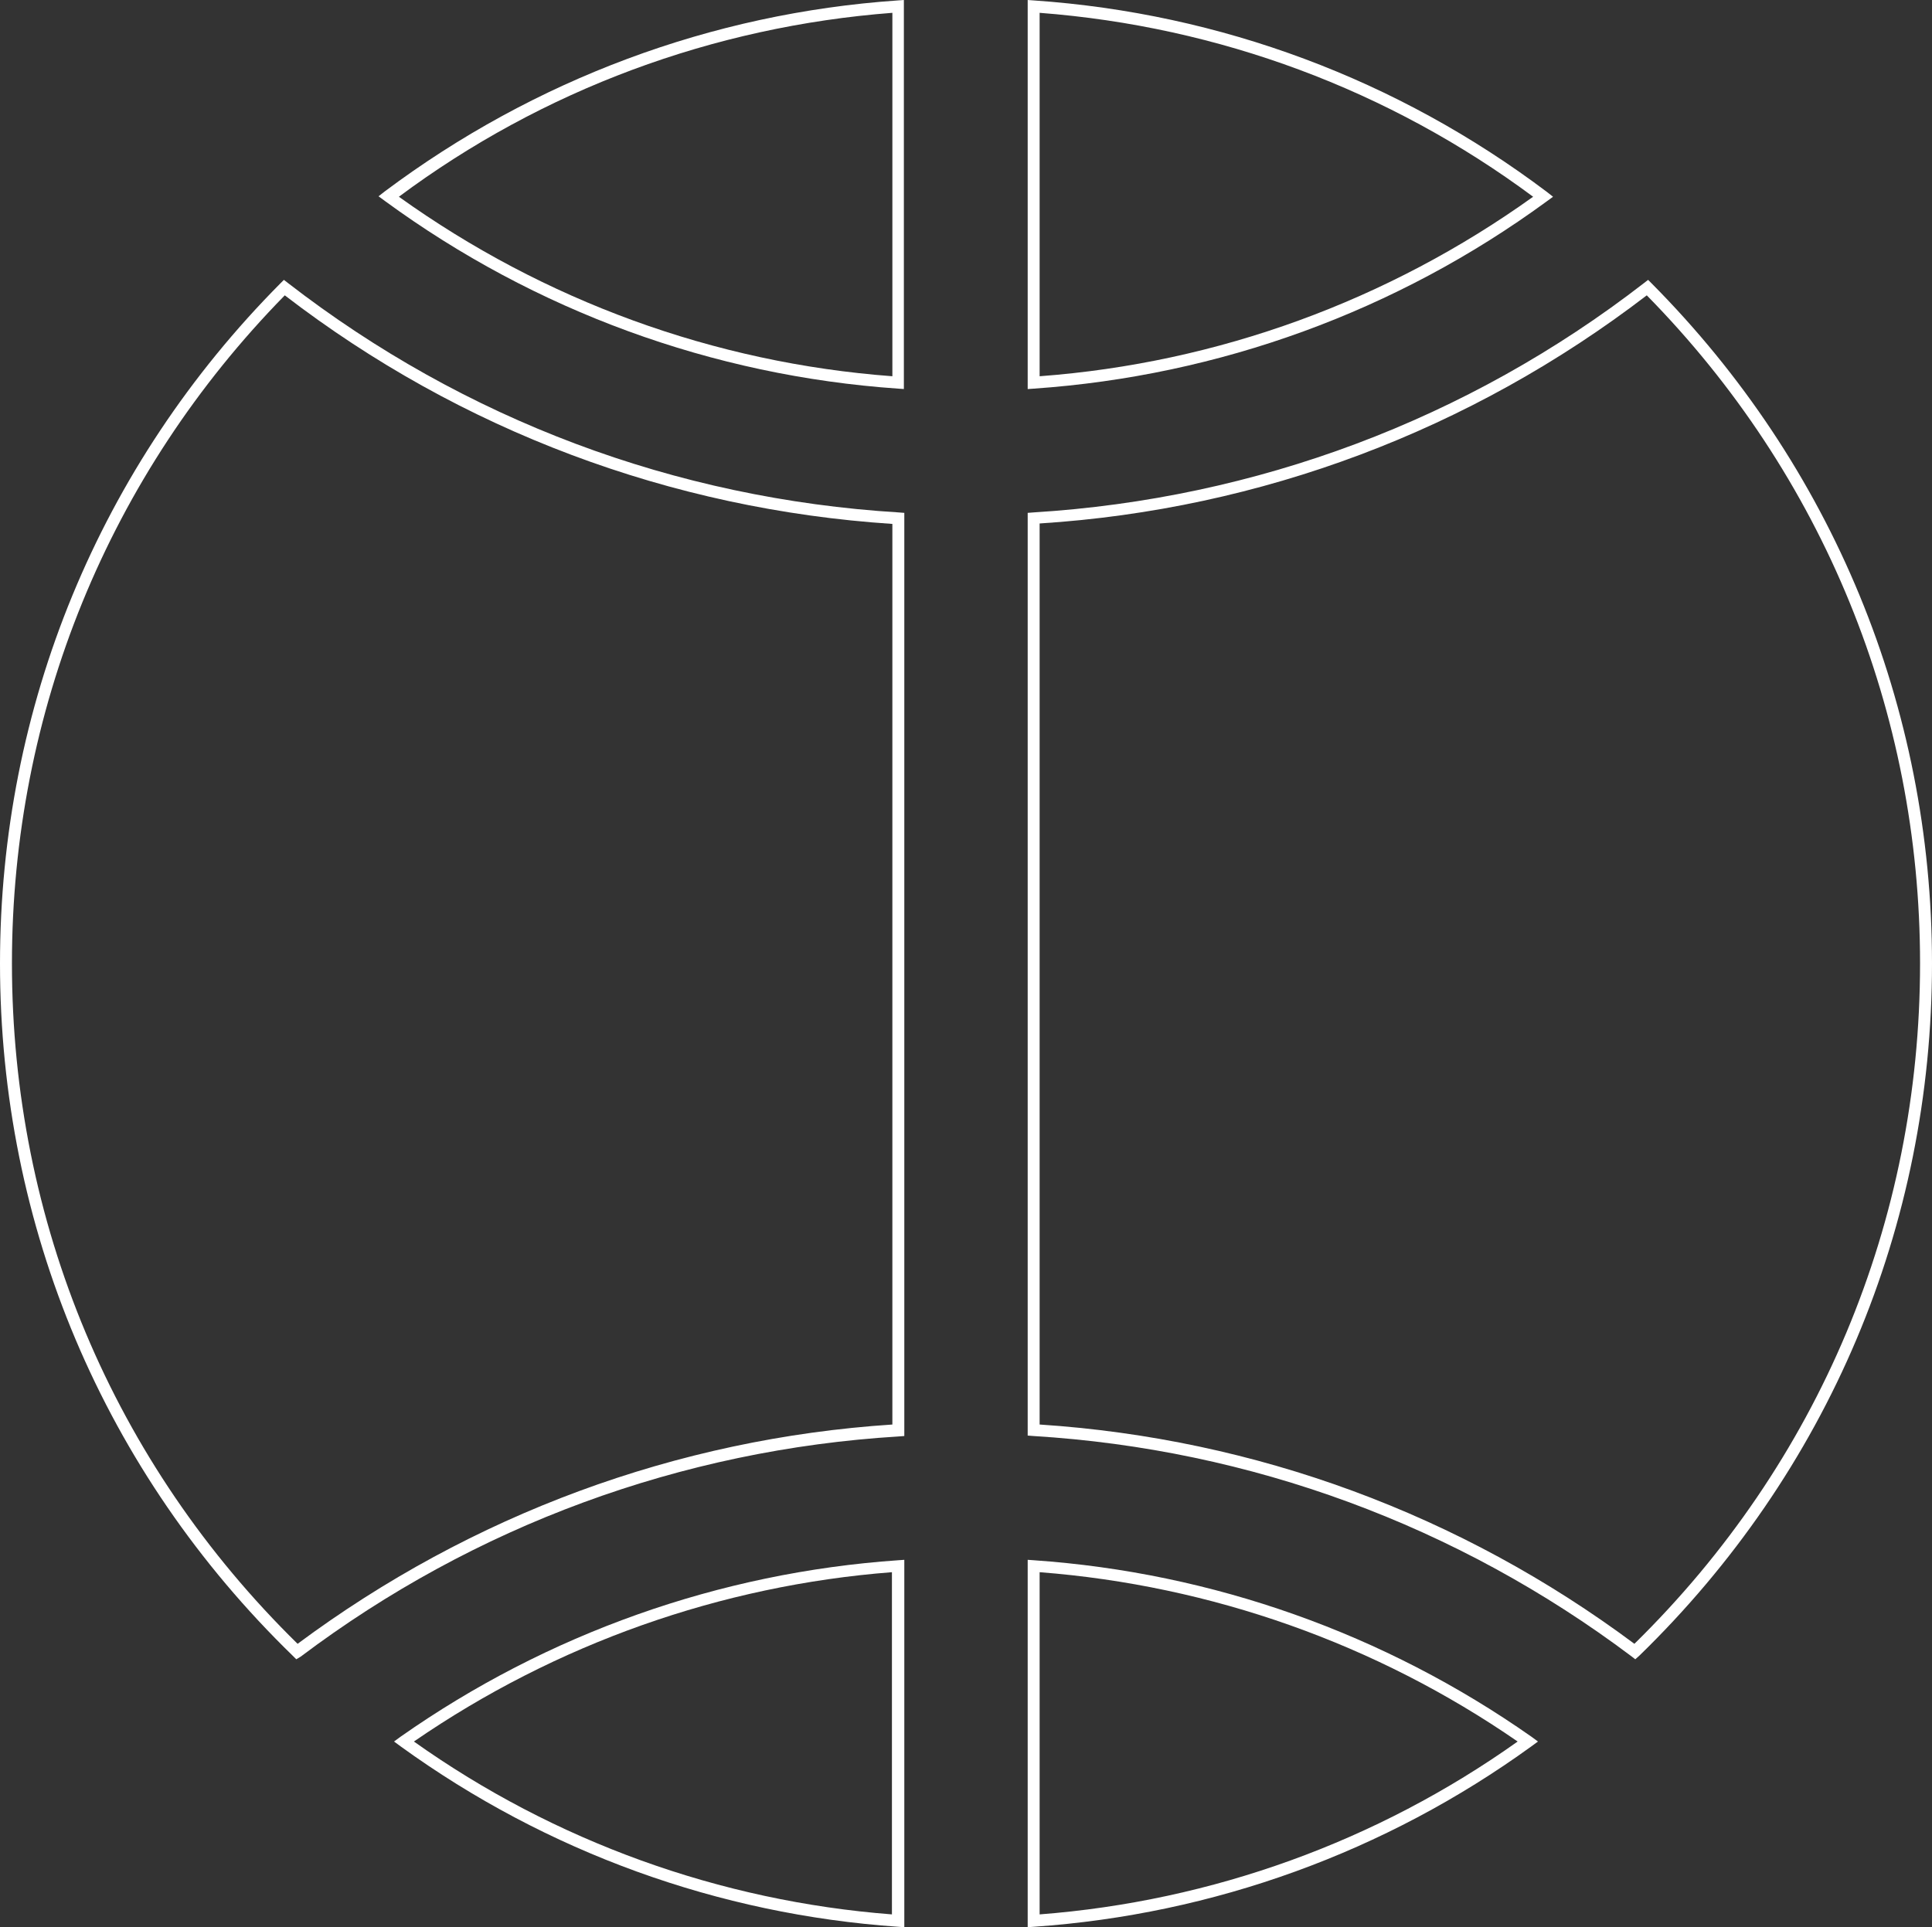
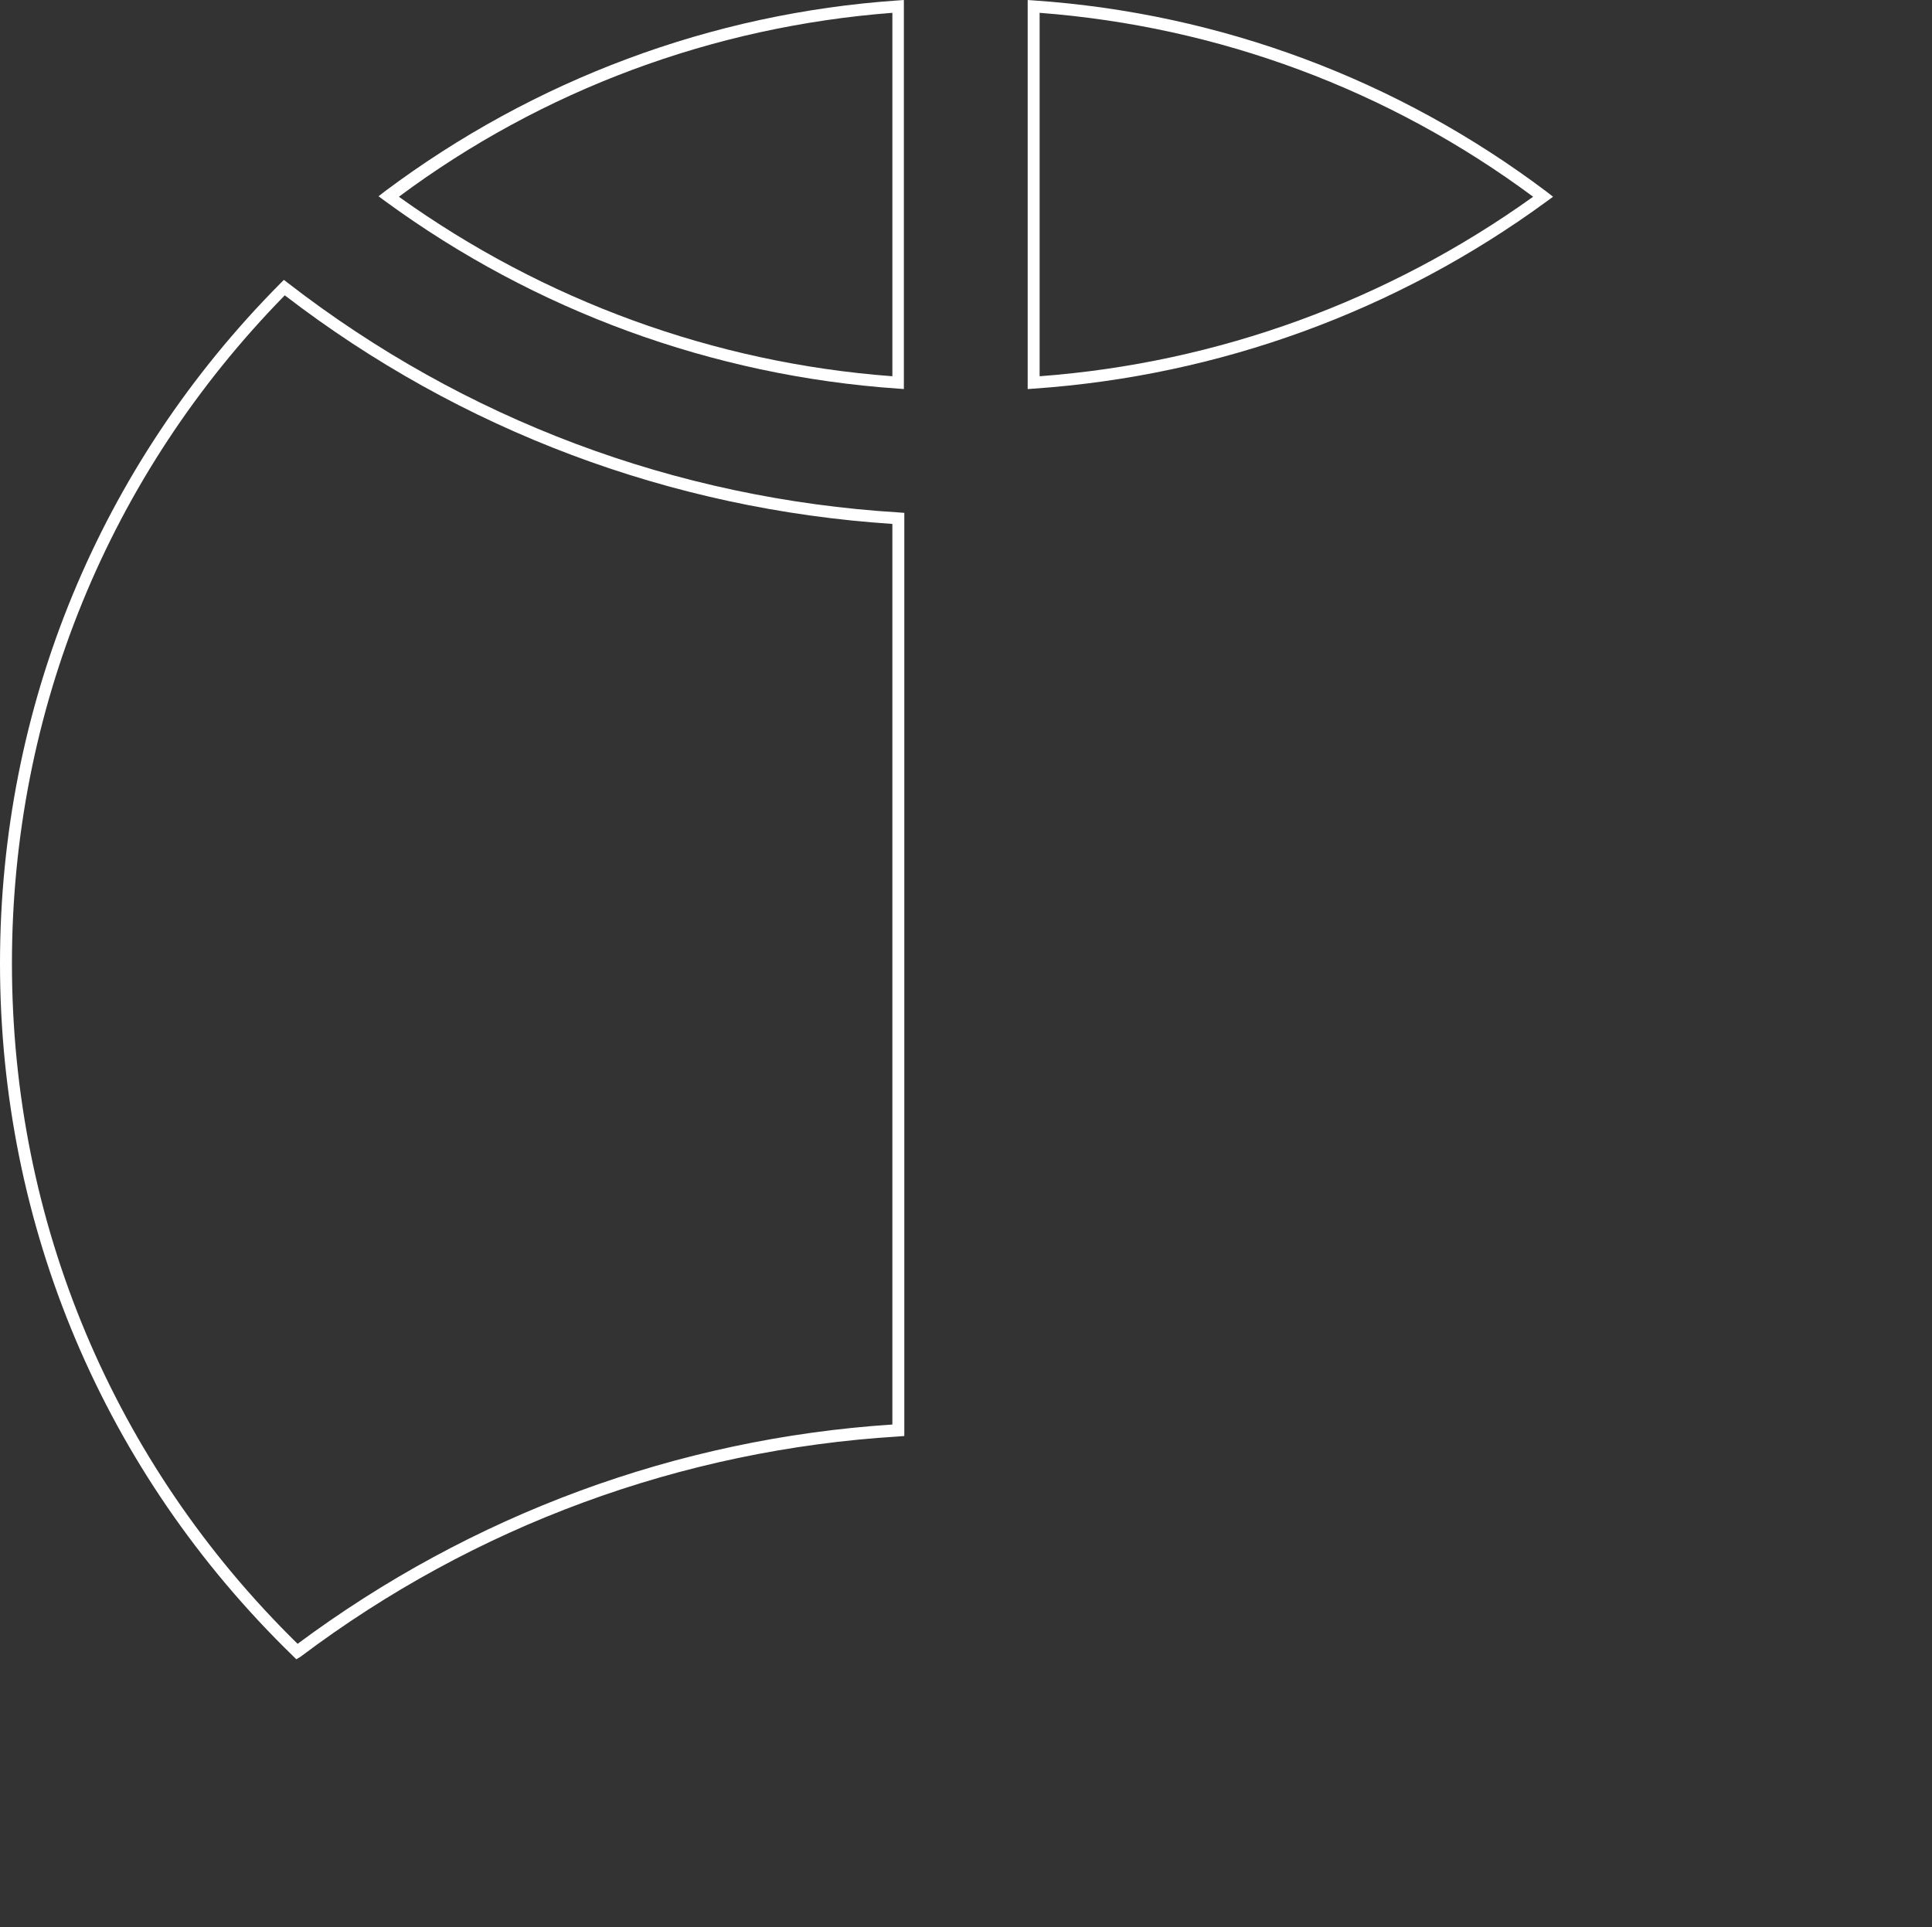
<svg xmlns="http://www.w3.org/2000/svg" version="1.1" id="Livello_1" x="0px" y="0px" viewBox="0 0 436.9 435.9" style="enable-background:new 0 0 436.9 435.9;" xml:space="preserve">
  <rect x="0" y="0" width="436.9" height="435.9" fill="#333333" stroke="none" />
  <style type="text/css">
	.st0{fill:#FFFFFF;}
</style>
  <g>
    <g>
-       <path class="st0" d="M369.8,375.3l-0.9-0.7c-39.4-29.6-86.1-46.8-135.2-49.8l-1.3-0.1V116l1.3-0.1c50.4-3.1,98.2-21,138.1-51.9    l0.9-0.7l0.8,0.8c40.9,41.2,63.4,95.8,63.4,153.8c0,59.5-23.5,115.1-66.2,156.6L369.8,375.3z M235.1,322.2    c48.8,3.2,95.2,20.3,134.5,49.6c41.7-40.9,64.6-95.5,64.6-153.9c0-56.9-21.9-110.5-61.8-151.1c-39.8,30.5-87.2,48.4-137.3,51.6    V322.2z" />
-     </g>
+       </g>
    <g>
      <path class="st0" d="M232.4,88V0l1.4,0.1C276,3,316.1,18,349.8,43.4l1.4,1.1l-1.5,1.1c-33.9,24.8-74,39.4-115.9,42.3L232.4,88z     M235.1,2.9v82.2c40.3-3,78.8-17.1,111.6-40.6C314.1,20.3,275.6,6,235.1,2.9z" />
    </g>
    <g>
-       <path class="st0" d="M204.5,435.9l-1.4-0.1c-40.6-2.8-79.5-16.9-112.5-40.8l-1.5-1.1l1.5-1.1c33.2-23.3,72.1-37.1,112.5-39.9    l1.4-0.1V435.9z M93.6,393.9c31.8,22.6,69.2,36.1,108.1,39.1v-77.4C163,358.6,125.7,371.8,93.6,393.9z" />
-     </g>
+       </g>
    <g>
      <path class="st0" d="M67,375.3l-0.8-0.8C23.5,333,0,277.4,0,217.9c0-58,22.5-112.6,63.4-153.8l0.8-0.8l0.9,0.7    c39.9,30.9,87.6,48.8,138.1,51.9l1.3,0.1l0,208.8l-1.3,0.1c-49.1,3-95.9,20.2-135.2,49.8L67,375.3z M64.4,66.8    C24.6,107.4,2.7,161,2.7,217.9c0,58.4,22.9,113,64.6,153.9c39.3-29.2,85.7-46.4,134.5-49.6l0-203.7    C151.7,115.2,104.2,97.4,64.4,66.8z" />
    </g>
    <g>
      <path class="st0" d="M204.5,88l-1.4-0.1C161.1,85,121,70.3,87.1,45.5l-1.5-1.1l1.4-1.1C120.8,18,160.9,3,203,0.1l1.4-0.1V88z     M90.2,44.5C123,68,161.5,82.1,201.8,85.1V2.9C161.3,6,122.7,20.3,90.2,44.5z" />
    </g>
    <g>
-       <path class="st0" d="M232.4,435.9v-83.1l1.4,0.1c40.4,2.8,79.3,16.6,112.5,39.9l1.5,1.1l-1.5,1.1c-33,23.9-71.9,38-112.5,40.8    L232.4,435.9z M235.1,355.6V433c39-3,76.3-16.5,108.1-39.1C311.2,371.8,273.9,358.6,235.1,355.6z" />
-     </g>
+       </g>
  </g>
</svg>